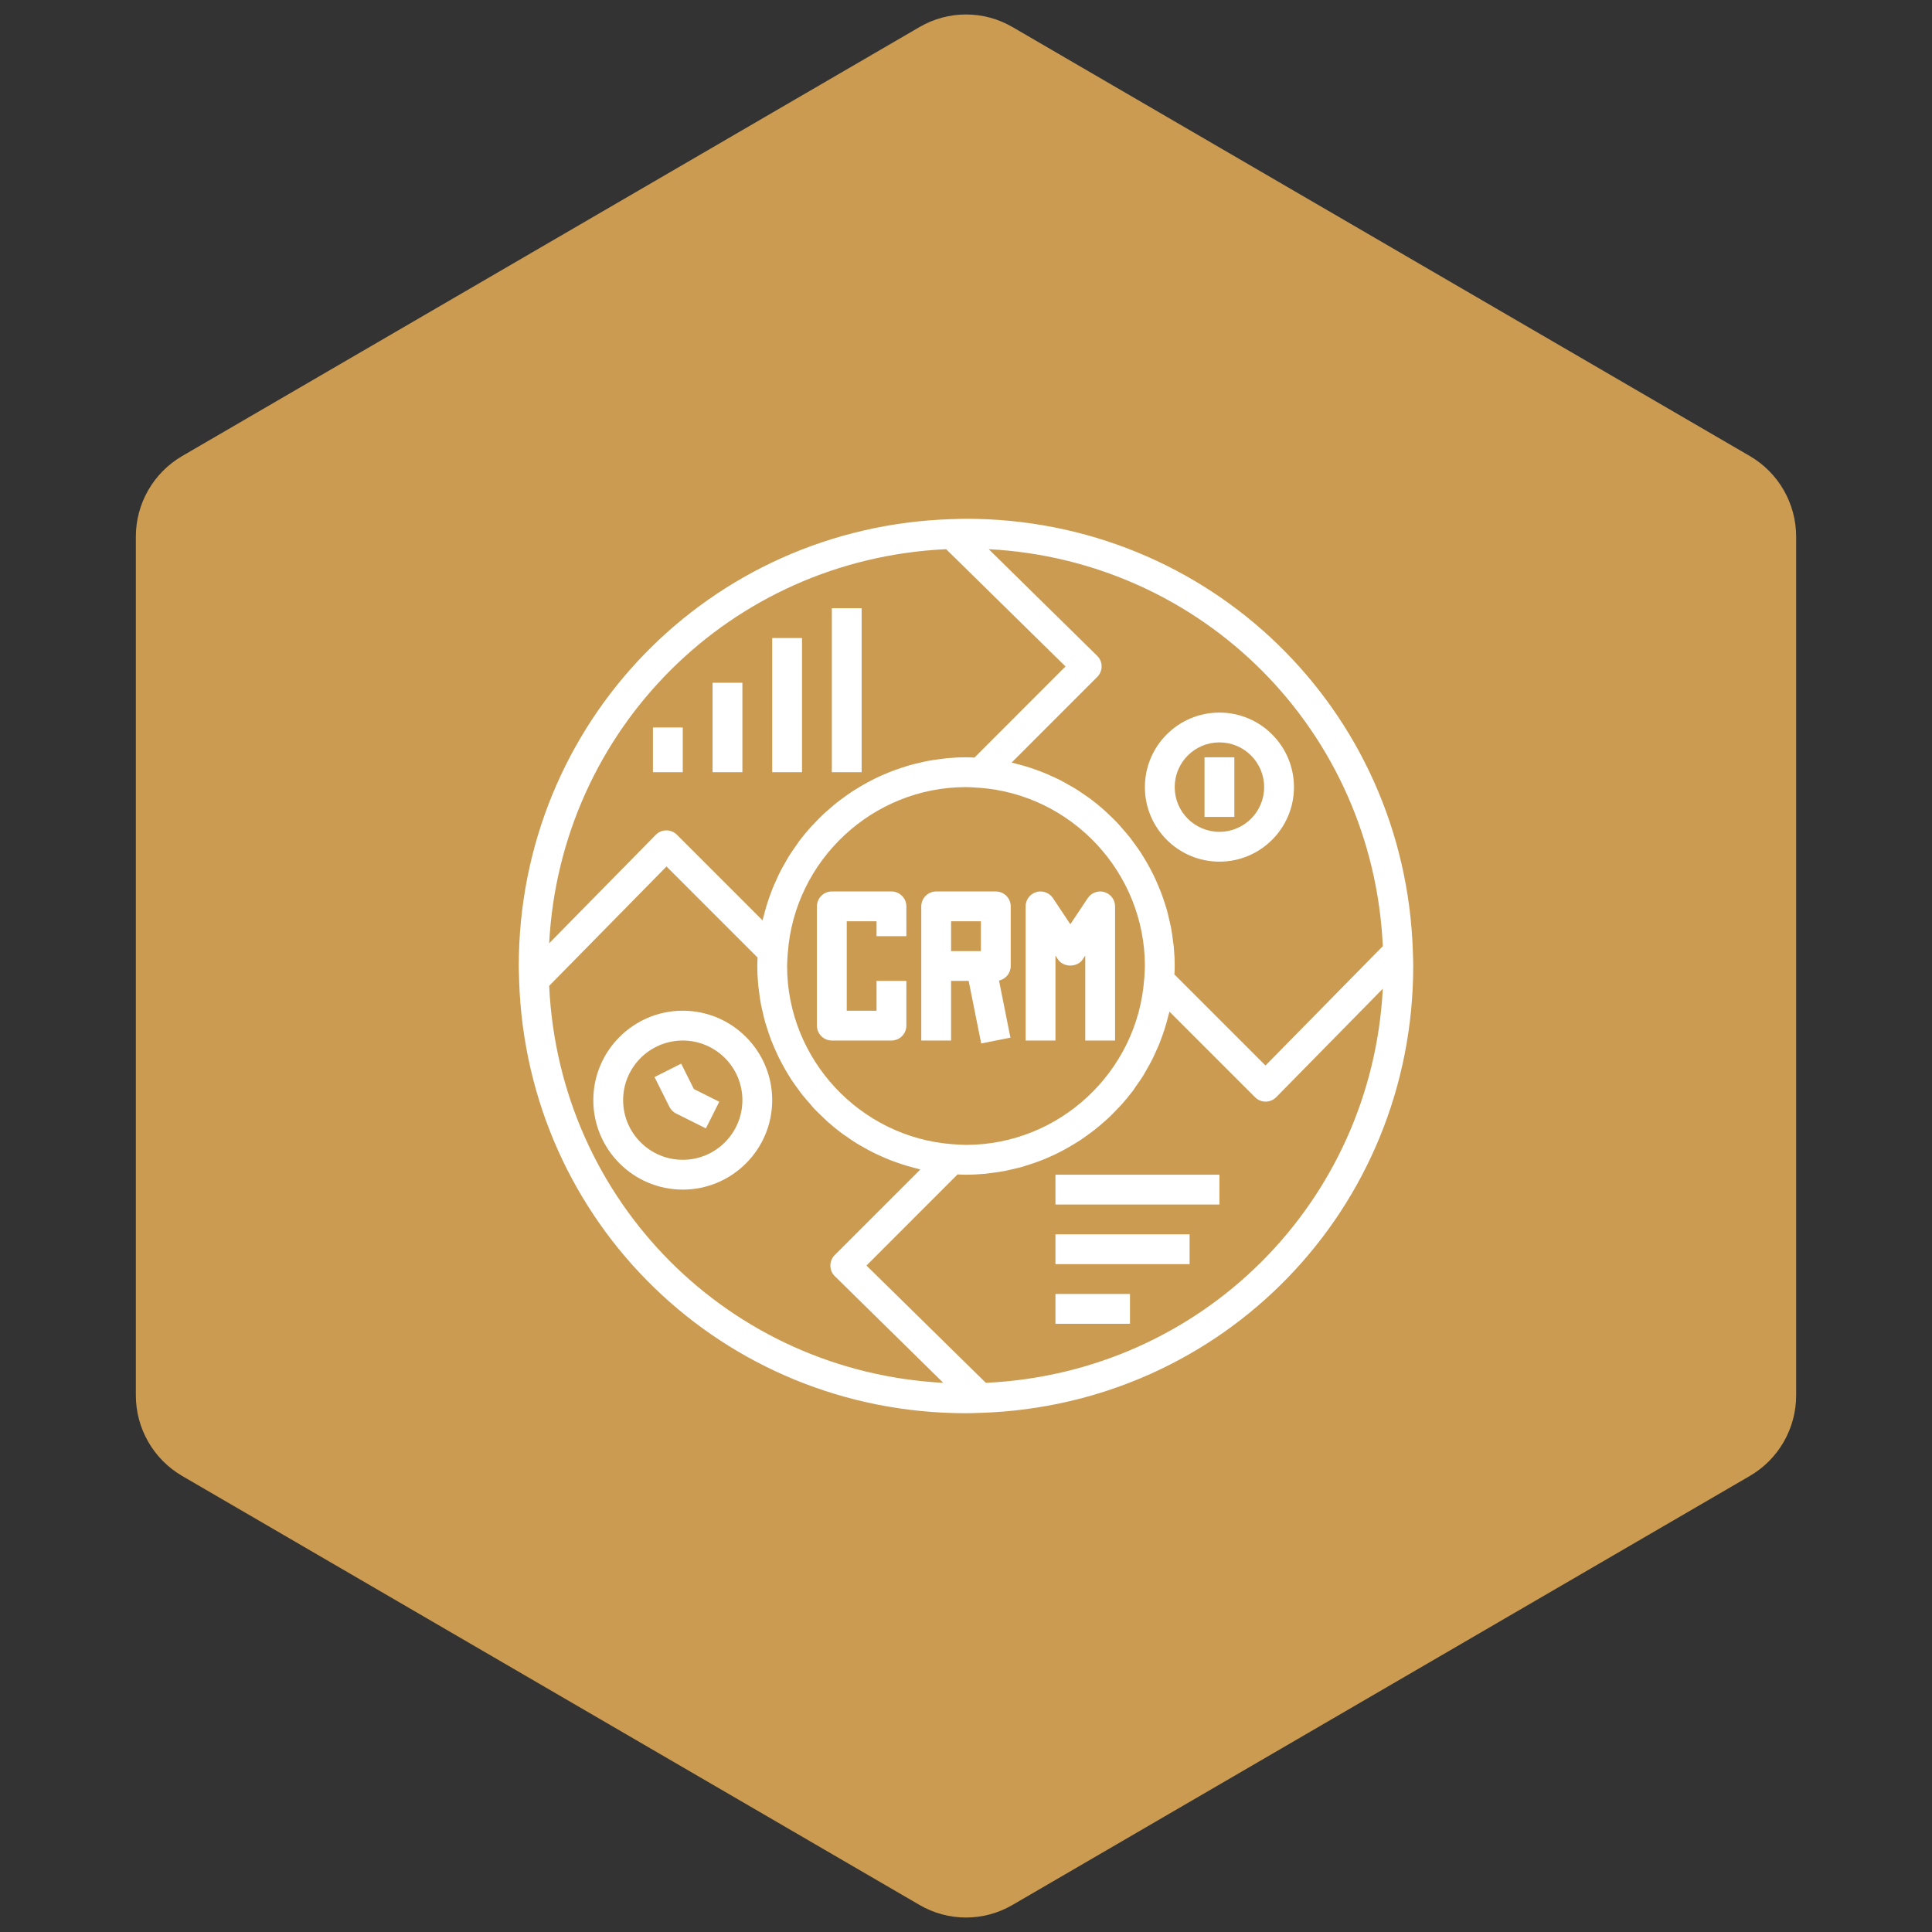
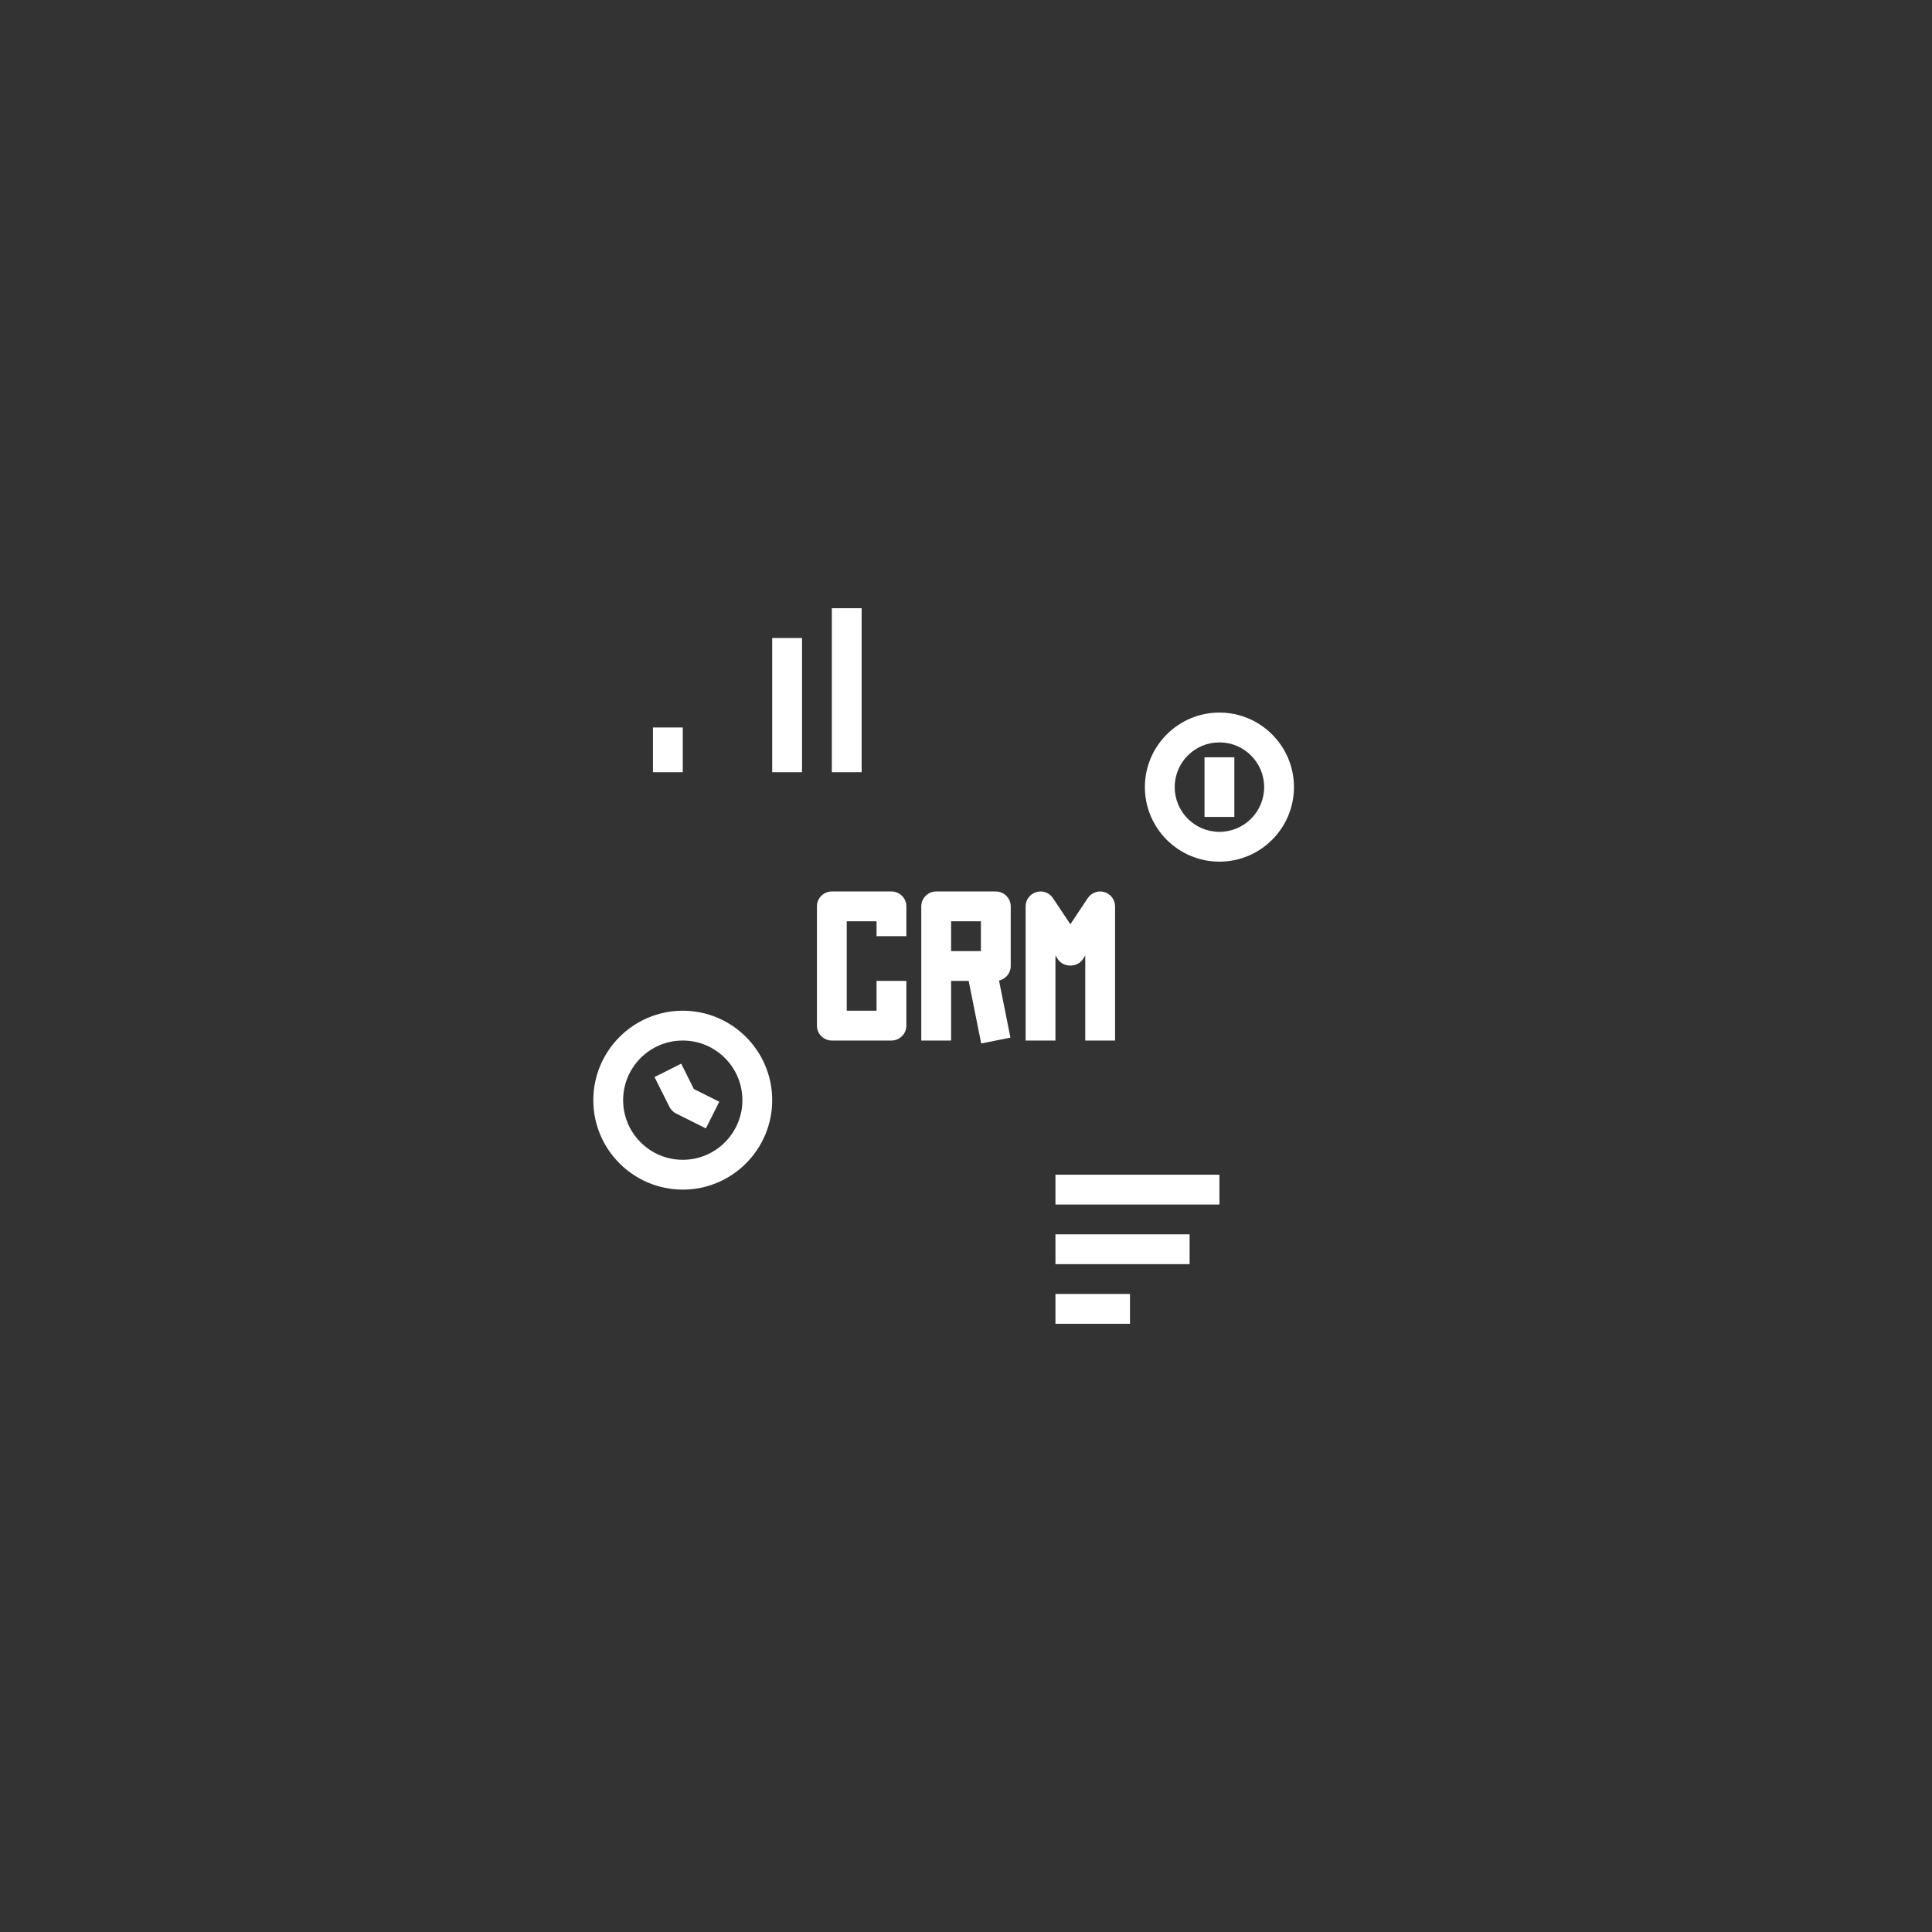
<svg xmlns="http://www.w3.org/2000/svg" width="1080" zoomAndPan="magnify" viewBox="0 0 810 810" height="1080" preserveAspectRatio="xMidYMid meet" version="1.0">
  <rect x="0" y="0" width="810" height="810" fill="#333333" stroke="none" />
  <defs>
    <clipPath id="717dca17c3">
      <path d="M 56.953 6 L 753.047 6 L 753.047 804 L 56.953 804 Z M 56.953 6 " clip-rule="nonzero" />
    </clipPath>
    <clipPath id="d3cd9078dc">
      <path d="M 424.449 11.316 L 733.598 191.184 C 745.641 198.191 753.047 211.07 753.047 225 L 753.047 585 C 753.047 598.93 745.641 611.809 733.598 618.816 L 424.449 798.684 C 412.426 805.68 397.574 805.68 385.551 798.684 L 76.402 618.816 C 64.359 611.809 56.953 598.93 56.953 585 L 56.953 225 C 56.953 211.07 64.359 198.191 76.402 191.184 L 385.551 11.316 C 397.574 4.32 412.426 4.32 424.449 11.316 " clip-rule="nonzero" />
    </clipPath>
    <clipPath id="c87962fb70">
      <path d="M 217.5 217.5 L 592.5 217.5 L 592.5 592.5 L 217.5 592.5 Z M 217.5 217.5 " clip-rule="nonzero" />
    </clipPath>
  </defs>
  <g clip-path="url(#717dca17c3)">
    <g clip-path="url(#d3cd9078dc)">
-       <path fill="#cb9b51" d="M 56.953 0 L 753.047 0 L 753.047 810 L 56.953 810 Z M 56.953 0 " fill-opacity="1" fill-rule="nonzero" />
-     </g>
+       </g>
  </g>
  <g clip-path="url(#c87962fb70)">
-     <path fill="#ffffff" d="M 396.676 230.246 L 446.723 279.414 L 408.539 317.621 C 407.367 317.551 406.195 317.5 405 317.5 C 402.289 317.5 399.578 317.648 396.918 317.891 C 396.039 317.988 395.16 318.137 394.281 318.234 C 392.523 318.453 390.766 318.695 389.031 319.016 C 388.008 319.211 387.008 319.453 385.98 319.699 C 384.441 320.039 382.879 320.406 381.367 320.82 C 380.316 321.137 379.293 321.48 378.242 321.82 C 376.801 322.285 375.359 322.773 373.969 323.312 C 372.918 323.703 371.895 324.141 370.867 324.582 C 369.5 325.141 368.16 325.777 366.84 326.41 C 365.84 326.926 364.84 327.414 363.863 327.949 C 362.566 328.633 361.297 329.391 360.027 330.148 C 359.078 330.707 358.148 331.293 357.223 331.879 C 355.977 332.711 354.754 333.59 353.535 334.492 C 352.68 335.129 351.824 335.715 350.973 336.398 C 349.75 337.375 348.555 338.398 347.359 339.449 C 346.625 340.109 345.867 340.719 345.16 341.402 C 343.816 342.672 342.523 344.016 341.23 345.383 C 340.766 345.895 340.254 346.359 339.812 346.871 C 338.105 348.773 336.492 350.754 334.957 352.777 C 334.539 353.363 334.148 354 333.734 354.586 C 332.66 356.074 331.609 357.59 330.633 359.152 C 330.121 360.004 329.656 360.883 329.145 361.762 C 328.363 363.105 327.582 364.496 326.875 365.914 C 326.387 366.891 325.945 367.867 325.508 368.867 C 324.871 370.234 324.262 371.602 323.699 373.02 C 323.285 374.066 322.918 375.141 322.527 376.215 C 322.039 377.609 321.578 379.023 321.16 380.465 C 320.82 381.562 320.527 382.688 320.258 383.809 C 320.086 384.492 319.844 385.176 319.695 385.859 L 283.809 349.973 C 282.637 348.801 281.051 348.141 279.391 348.141 C 279.391 348.141 279.363 348.141 279.363 348.141 C 277.703 348.141 276.094 348.824 274.922 350.02 L 230.242 395.48 C 234.98 305.781 306.172 234.469 396.676 230.246 Z M 579.754 396.676 L 530.562 446.723 L 492.379 408.539 C 492.449 407.367 492.5 406.195 492.5 405 C 492.5 402.289 492.352 399.582 492.109 396.918 C 492.012 396.039 491.863 395.16 491.766 394.309 C 491.547 392.523 491.305 390.766 490.984 389.035 C 490.789 388.008 490.547 387.008 490.301 386.008 C 489.961 384.445 489.594 382.883 489.18 381.367 C 488.863 380.316 488.52 379.293 488.203 378.242 C 487.715 376.801 487.227 375.363 486.688 373.945 C 486.297 372.922 485.859 371.895 485.418 370.871 C 484.859 369.527 484.223 368.16 483.59 366.84 C 483.074 365.84 482.586 364.84 482.051 363.863 C 481.367 362.57 480.609 361.273 479.852 360.004 C 479.266 359.078 478.707 358.148 478.121 357.223 C 477.289 355.977 476.41 354.758 475.508 353.535 C 474.871 352.68 474.285 351.801 473.629 350.996 C 472.625 349.727 471.578 348.555 470.527 347.359 C 469.891 346.625 469.281 345.871 468.621 345.16 C 467.305 343.793 465.938 342.477 464.547 341.156 C 464.059 340.719 463.617 340.254 463.129 339.816 C 461.227 338.105 459.246 336.496 457.195 334.957 C 456.66 334.543 456.074 334.199 455.512 333.785 C 453.973 332.711 452.438 331.637 450.824 330.637 C 450.02 330.121 449.164 329.684 448.309 329.195 C 446.918 328.391 445.527 327.582 444.086 326.875 C 443.133 326.387 442.156 325.973 441.18 325.531 C 439.789 324.875 438.398 324.262 436.957 323.703 C 435.934 323.285 434.883 322.922 433.832 322.555 C 432.418 322.043 430.977 321.578 429.488 321.137 C 428.414 320.82 427.34 320.527 426.238 320.258 C 425.531 320.09 424.848 319.867 424.141 319.699 L 460.027 283.809 C 461.199 282.637 461.859 281.027 461.859 279.367 C 461.859 277.707 461.176 276.094 459.98 274.945 L 414.52 230.246 C 504.219 234.957 575.531 306.172 579.754 396.676 Z M 413.324 579.758 L 363.277 530.586 L 401.461 492.379 C 402.633 492.453 403.805 492.5 405 492.5 C 407.711 492.5 410.418 492.355 413.082 492.109 C 413.961 492.012 414.84 491.867 415.719 491.77 C 417.477 491.547 419.234 491.305 420.965 490.988 C 421.992 490.793 422.992 490.547 424.02 490.305 C 425.555 489.961 427.117 489.594 428.633 489.18 C 429.684 488.863 430.707 488.52 431.758 488.18 C 433.199 487.715 434.637 487.227 436.031 486.691 C 437.078 486.301 438.105 485.859 439.129 485.422 C 440.496 484.859 441.84 484.223 443.16 483.59 C 444.16 483.078 445.16 482.59 446.137 482.051 C 447.43 481.367 448.699 480.609 449.969 479.855 C 450.922 479.293 451.852 478.707 452.777 478.121 C 454.023 477.289 455.242 476.41 456.465 475.508 C 457.32 474.875 458.172 474.289 459.027 473.605 C 460.25 472.629 461.445 471.602 462.641 470.551 C 463.375 469.895 464.129 469.281 464.84 468.598 C 466.18 467.328 467.477 465.988 468.77 464.621 C 469.234 464.105 469.746 463.645 470.184 463.129 C 471.895 461.227 473.504 459.25 475.043 457.223 C 475.457 456.637 475.848 456 476.266 455.414 C 477.34 453.926 478.387 452.414 479.363 450.852 C 479.879 449.996 480.34 449.117 480.855 448.238 C 481.637 446.895 482.418 445.504 483.125 444.086 C 483.613 443.109 484.051 442.133 484.492 441.133 C 485.125 439.766 485.738 438.398 486.297 436.984 C 486.715 435.934 487.078 434.859 487.469 433.785 C 487.957 432.395 488.422 430.977 488.836 429.535 C 489.18 428.438 489.473 427.316 489.742 426.191 C 489.91 425.508 490.156 424.824 490.301 424.141 L 526.191 460.031 C 527.363 461.203 528.949 461.859 530.609 461.859 C 530.609 461.859 530.633 461.859 530.633 461.859 C 532.293 461.859 533.906 461.176 535.078 459.98 L 579.754 414.523 C 575.02 504.219 503.828 575.531 413.324 579.758 Z M 405 330 C 406.637 330 408.223 330.121 409.832 330.246 C 410.078 330.246 410.25 330.27 410.492 330.27 C 449.457 333.102 480 365.938 480 405 C 480 406.586 479.879 408.125 479.781 409.664 C 479.754 409.957 479.73 410.199 479.707 410.492 C 476.875 449.457 444.062 480 405 480 C 403.363 480 401.777 479.879 400.164 479.758 C 399.922 479.758 399.75 479.73 399.508 479.73 C 360.543 476.898 330 444.062 330 405 C 330 403.414 330.121 401.875 330.219 400.336 C 330.242 400.043 330.27 399.801 330.293 399.508 C 333.125 360.543 365.938 330 405 330 Z M 230.242 413.324 L 279.438 363.277 L 317.621 401.461 C 317.547 402.633 317.5 403.805 317.5 405 C 317.5 407.711 317.645 410.422 317.891 413.082 C 317.988 413.961 318.133 414.84 318.23 415.695 C 318.453 417.477 318.695 419.234 319.012 420.969 C 319.207 421.992 319.453 422.992 319.695 423.996 C 320.039 425.559 320.406 427.121 320.82 428.633 C 321.137 429.684 321.48 430.707 321.82 431.758 C 322.285 433.199 322.773 434.641 323.309 436.055 C 323.699 437.082 324.141 438.105 324.578 439.133 C 325.164 440.473 325.777 441.84 326.41 443.16 C 326.922 444.16 327.41 445.16 327.949 446.137 C 328.633 447.434 329.391 448.727 330.145 449.996 C 330.73 450.922 331.293 451.852 331.879 452.777 C 332.711 454.023 333.59 455.246 334.492 456.465 C 335.125 457.32 335.711 458.199 336.371 459.004 C 337.371 460.273 338.422 461.445 339.473 462.641 C 340.105 463.375 340.719 464.133 341.375 464.84 C 342.695 466.207 344.062 467.523 345.453 468.844 C 345.941 469.281 346.383 469.746 346.871 470.188 C 348.773 471.895 350.75 473.508 352.801 475.043 C 353.34 475.461 353.949 475.824 354.512 476.215 C 356.023 477.316 357.562 478.363 359.176 479.367 C 359.98 479.879 360.836 480.316 361.688 480.805 C 363.082 481.613 364.496 482.418 365.938 483.125 C 366.863 483.613 367.84 484.027 368.816 484.469 C 370.211 485.129 371.602 485.738 373.043 486.301 C 374.066 486.715 375.117 487.082 376.168 487.445 C 377.582 487.961 379.023 488.422 380.512 488.863 C 381.586 489.18 382.66 489.473 383.758 489.742 C 384.469 489.914 385.152 490.133 385.859 490.305 L 349.969 526.191 C 348.797 527.363 348.141 528.977 348.141 530.637 C 348.141 532.297 348.824 533.906 350.02 535.055 L 395.477 579.758 C 305.781 575.043 234.469 503.828 230.242 413.324 Z M 217.645 411.078 C 220.895 512.812 303.191 592.5 405 592.5 C 406.609 592.5 408.199 592.453 409.785 592.379 L 411.031 592.355 C 411.055 592.355 411.055 592.355 411.078 592.355 C 512.812 589.105 592.5 506.809 592.5 405 C 592.5 403.34 592.449 401.703 592.379 400.094 L 592.352 398.922 C 589.105 297.188 506.805 217.5 405 217.5 C 403.387 217.5 401.801 217.551 400.215 217.621 L 398.922 217.648 C 297.188 220.895 217.5 303.195 217.5 405 C 217.5 406.66 217.547 408.297 217.621 409.906 L 217.645 411.078 " fill-opacity="1" fill-rule="nonzero" />
-   </g>
+     </g>
  <path fill="#ffffff" d="M 342.5 380 L 342.5 430 C 342.5 433.441 345.309 436.25 348.75 436.25 L 373.75 436.25 C 377.191 436.25 380 433.441 380 430 L 380 411.25 L 367.5 411.25 L 367.5 423.75 L 355 423.75 L 355 386.25 L 367.5 386.25 L 367.5 392.5 L 380 392.5 L 380 380 C 380 376.559 377.191 373.75 373.75 373.75 L 348.75 373.75 C 345.309 373.75 342.5 376.559 342.5 380 " fill-opacity="1" fill-rule="nonzero" />
  <path fill="#ffffff" d="M 398.75 386.25 L 411.25 386.25 L 411.25 398.75 L 398.75 398.75 Z M 398.75 411.25 L 406.121 411.25 L 411.371 437.473 L 423.629 435.031 L 418.844 411.105 C 421.648 410.492 423.75 407.98 423.75 405 L 423.75 380 C 423.75 376.559 420.941 373.75 417.5 373.75 L 392.5 373.75 C 389.059 373.75 386.25 376.559 386.25 380 L 386.25 436.25 L 398.75 436.25 L 398.75 411.25 " fill-opacity="1" fill-rule="nonzero" />
  <path fill="#ffffff" d="M 442.5 400.629 L 443.551 402.219 C 445.867 405.684 451.629 405.684 453.949 402.219 L 455 400.629 L 455 436.25 L 467.5 436.25 L 467.5 380 C 467.5 377.242 465.691 374.824 463.055 374.02 C 460.445 373.215 457.586 374.238 456.051 376.535 L 448.75 387.496 L 441.449 376.535 C 439.91 374.238 437.078 373.215 434.441 374.02 C 431.805 374.824 430 377.242 430 380 L 430 436.25 L 442.5 436.25 L 442.5 400.629 " fill-opacity="1" fill-rule="nonzero" />
  <path fill="#ffffff" d="M 511.25 311.25 C 521.602 311.25 530 319.648 530 330 C 530 340.352 521.602 348.75 511.25 348.75 C 500.898 348.75 492.5 340.352 492.5 330 C 492.5 319.648 500.898 311.25 511.25 311.25 Z M 511.25 361.25 C 528.484 361.25 542.5 347.238 542.5 330 C 542.5 312.766 528.484 298.75 511.25 298.75 C 494.012 298.75 480 312.766 480 330 C 480 347.238 494.012 361.25 511.25 361.25 " fill-opacity="1" fill-rule="nonzero" />
  <path fill="#ffffff" d="M 442.5 505 L 511.25 505 L 511.25 492.5 L 442.5 492.5 L 442.5 505 " fill-opacity="1" fill-rule="nonzero" />
  <path fill="#ffffff" d="M 442.5 530 L 498.75 530 L 498.75 517.5 L 442.5 517.5 L 442.5 530 " fill-opacity="1" fill-rule="nonzero" />
  <path fill="#ffffff" d="M 442.5 555 L 473.75 555 L 473.75 542.5 L 442.5 542.5 L 442.5 555 " fill-opacity="1" fill-rule="nonzero" />
  <path fill="#ffffff" d="M 517.5 317.5 L 505 317.5 L 505 342.5 L 517.5 342.5 L 517.5 317.5 " fill-opacity="1" fill-rule="nonzero" />
  <path fill="#ffffff" d="M 286.25 486.25 C 272.457 486.25 261.25 475.043 261.25 461.25 C 261.25 447.457 272.457 436.25 286.25 436.25 C 300.043 436.25 311.25 447.457 311.25 461.25 C 311.25 475.043 300.043 486.25 286.25 486.25 Z M 286.25 423.75 C 265.57 423.75 248.75 440.57 248.75 461.25 C 248.75 481.93 265.57 498.75 286.25 498.75 C 306.93 498.75 323.75 481.93 323.75 461.25 C 323.75 440.57 306.93 423.75 286.25 423.75 " fill-opacity="1" fill-rule="nonzero" />
  <path fill="#ffffff" d="M 285.59 445.941 L 274.41 451.559 L 280.66 464.059 C 281.27 465.254 282.246 466.23 283.441 466.84 L 295.941 473.09 L 301.559 461.91 L 290.914 456.586 L 285.59 445.941 " fill-opacity="1" fill-rule="nonzero" />
  <path fill="#ffffff" d="M 286.25 323.75 L 286.25 305 L 273.75 305 L 273.75 323.75 L 286.25 323.75 " fill-opacity="1" fill-rule="nonzero" />
-   <path fill="#ffffff" d="M 311.25 286.25 L 298.75 286.25 L 298.75 323.75 L 311.25 323.75 L 311.25 286.25 " fill-opacity="1" fill-rule="nonzero" />
  <path fill="#ffffff" d="M 336.25 267.5 L 323.75 267.5 L 323.75 323.75 L 336.25 323.75 L 336.25 267.5 " fill-opacity="1" fill-rule="nonzero" />
  <path fill="#ffffff" d="M 361.25 255 L 348.75 255 L 348.75 323.75 L 361.25 323.75 L 361.25 255 " fill-opacity="1" fill-rule="nonzero" />
</svg>